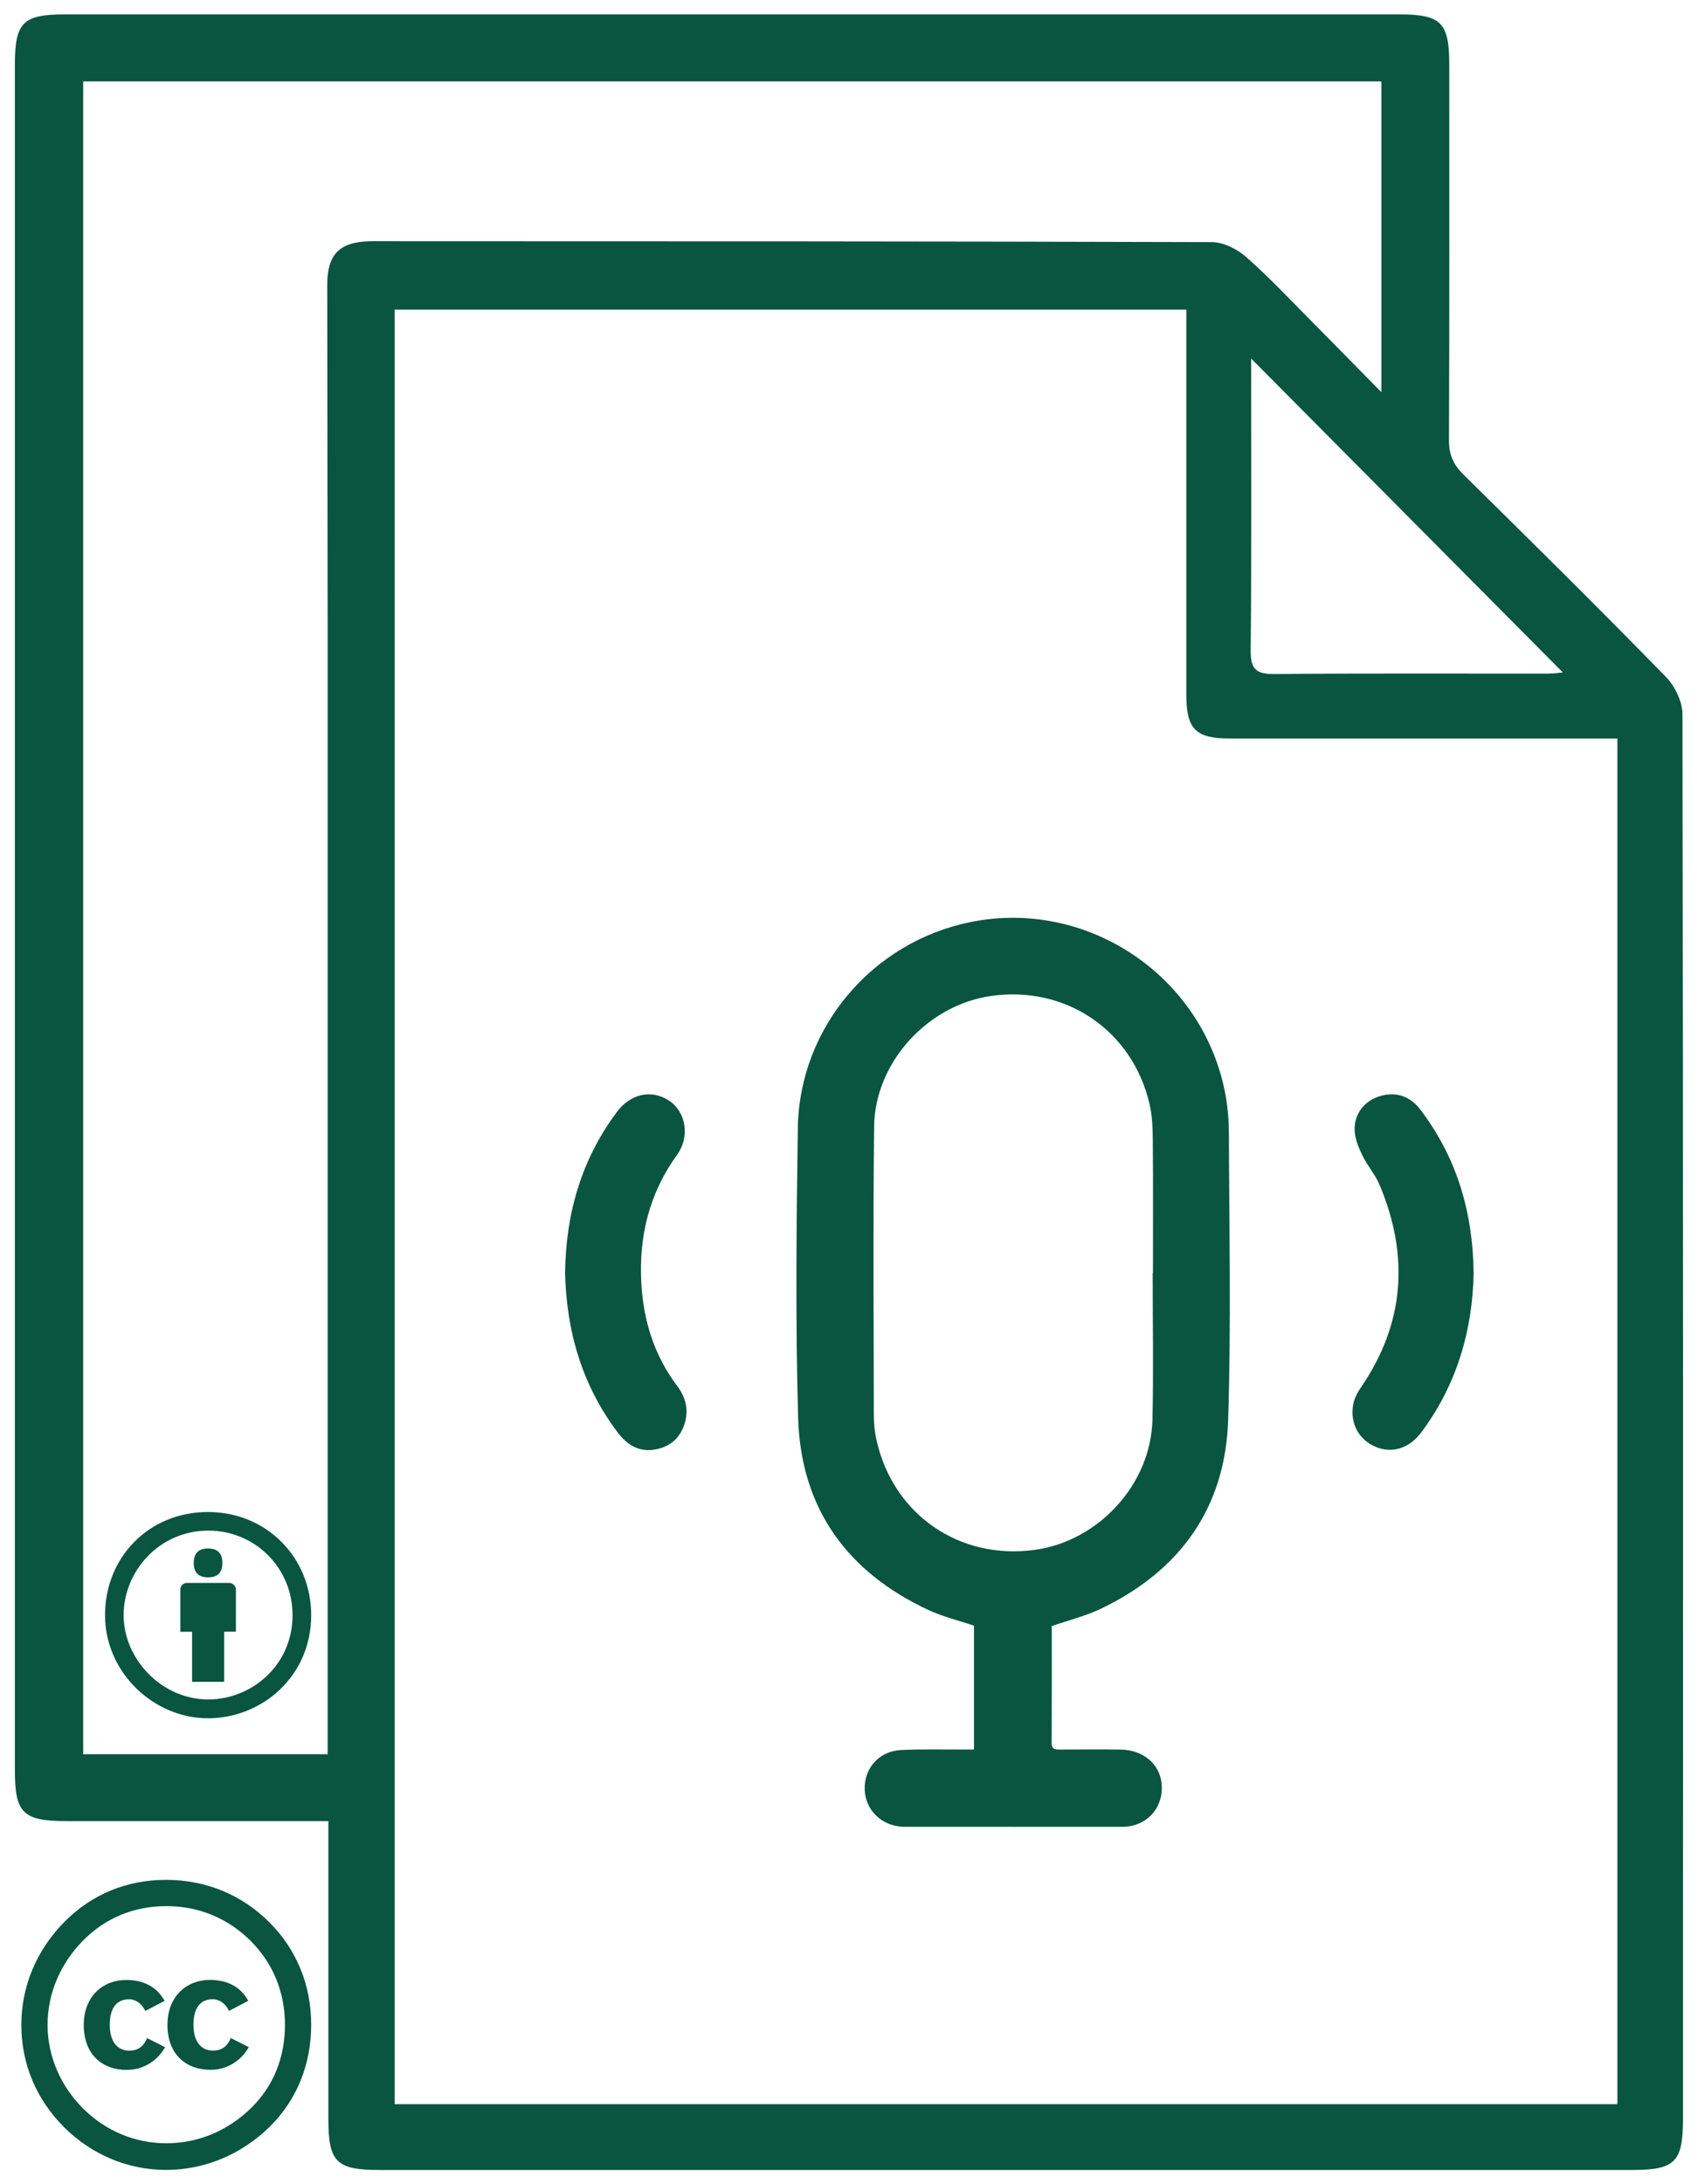
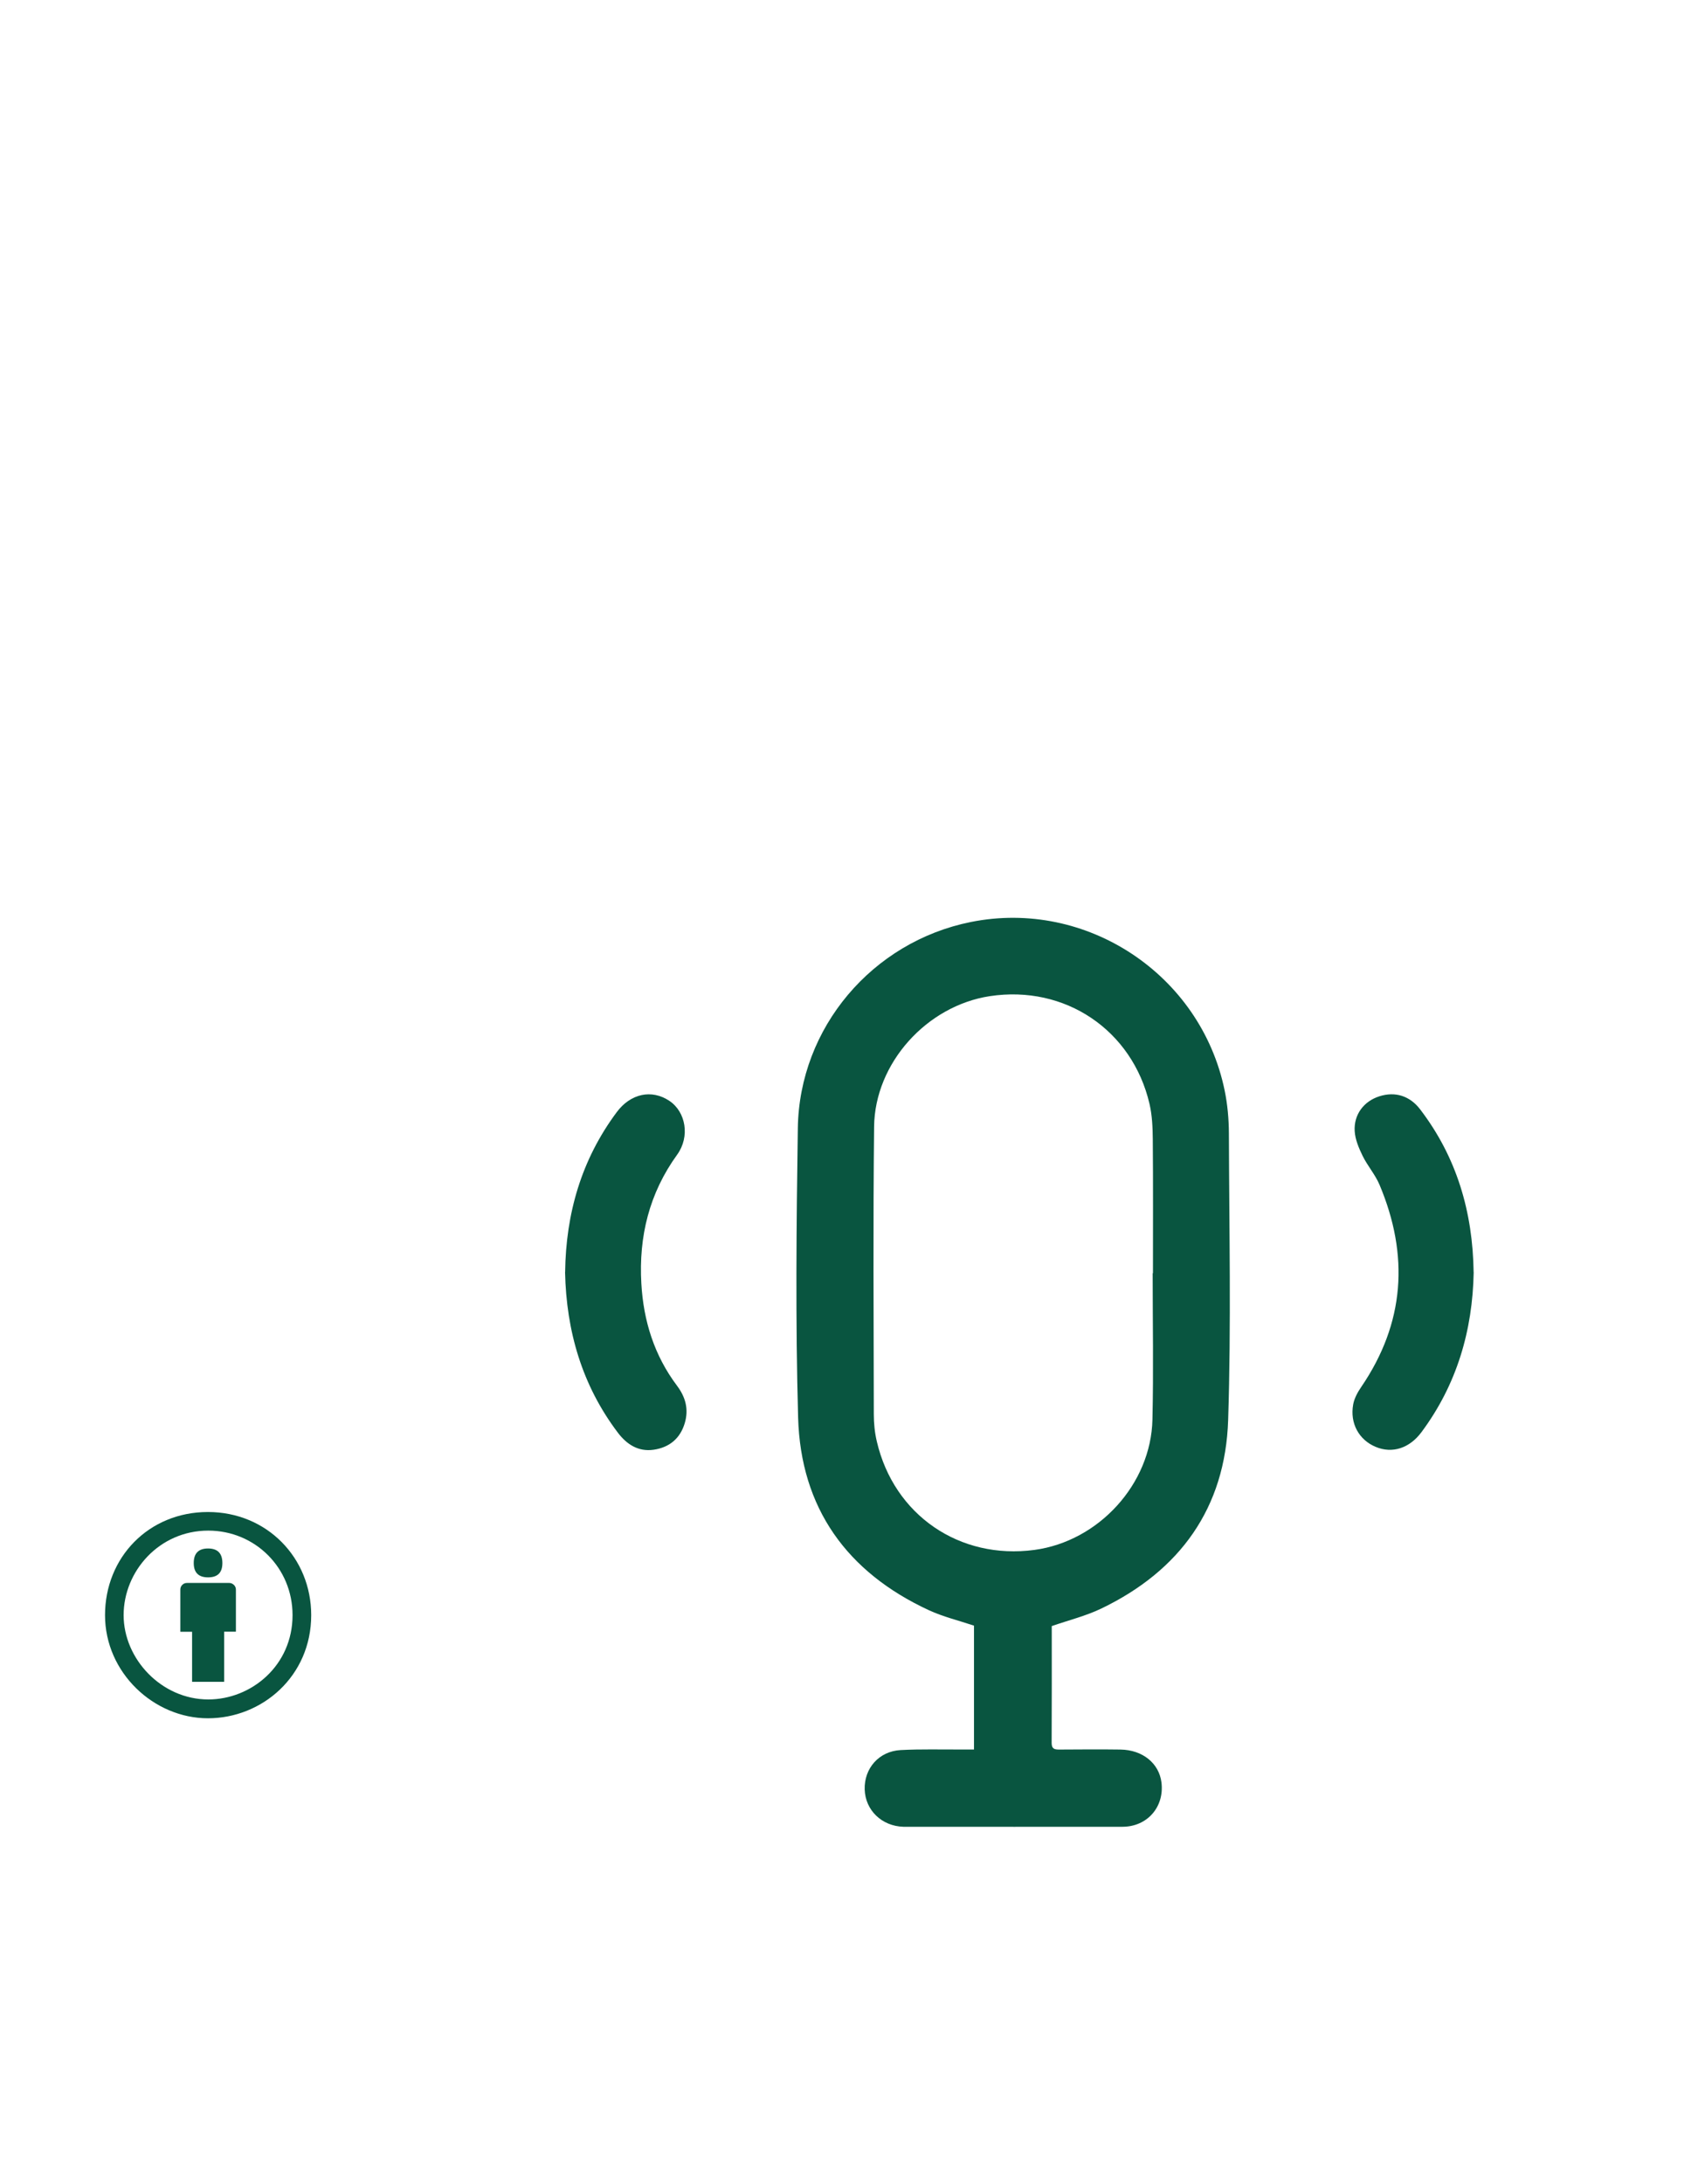
<svg xmlns="http://www.w3.org/2000/svg" id="Capa_1" data-name="Capa 1" viewBox="0 0 297.64 382.68">
  <defs>
    <style>
      .cls-1 {
        fill: #095540;
      }
    </style>
  </defs>
-   <path class="cls-1" d="M57.57,319.06c-10.99,0-35.45,0-45.92,0-7.63,0-9.04-1.39-9.04-8.86,0-104.31,0-194.62,0-298.92,0-7.33,1.42-8.76,8.74-8.76,77.99,0,155.97,0,233.96,0,7.31,0,8.73,1.45,8.73,8.79,0,21.93,.04,43.87-.05,65.8-.01,2.53,.74,4.27,2.53,6.03,11.9,11.71,23.76,23.45,35.44,35.39,1.6,1.64,2.95,4.36,2.96,6.59,.14,79.69,.1,166.38,.09,246.07,0,7.6-1.37,9-8.89,9-77.86,0-141.73,0-219.6,0-7.57,0-8.96-1.39-8.96-8.93,0-10.21,0-41.42,0-52.18Zm225.94-189.66h-4.17c-21.2,0-42.4,0-63.59,0-6.18,0-7.8-1.6-7.8-7.73,0-21.08,0-42.15,0-63.23,0-1.41,0-2.83,0-4.19H69.18V368.66h214.33V129.4ZM57.43,307.35c0-1.58,0-2.9,0-4.21,0-69.22,0-124.43,0-193.65,0-19.86-.07-39.72-.07-59.59,0-5.36,2.16-7.52,7.49-7.63,1.71-.04,3.41,0,5.12,0,52.15,.01,90.31,0,142.46,.15,2.04,0,4.46,1.24,6.05,2.64,4.1,3.62,7.86,7.64,11.72,11.53,3.83,3.85,7.62,7.73,11.94,12.12V14.26H14.58V307.35H57.43ZM219.31,62.8c0,17.36,.09,34.29-.08,51.22-.03,3.31,1.05,4.1,4.18,4.07,15.96-.14,31.92-.06,47.88-.07,.99,0,1.98-.15,2.66-.2-18.17-18.29-36.24-36.49-54.65-55.01Z" />
  <path class="cls-1" d="M41.35,278.49v7.39h-2.06v8.78h-5.62v-8.77h-2.06v-7.39c0-.32,.12-.6,.34-.82,.23-.23,.5-.34,.82-.34h7.42c.3,0,.57,.12,.81,.34,.23,.23,.35,.5,.35,.82Zm-7.39-4.64c0-1.7,.84-2.55,2.51-2.55s2.51,.85,2.51,2.55-.84,2.51-2.51,2.51-2.51-.84-2.51-2.51Zm2.49-8.94c10.33,0,18.1,8.02,18.1,18.07,0,10.72-8.63,18.07-18.1,18.07s-18.04-7.98-18.04-18.07,7.63-18.07,18.04-18.07Zm.06,3.26c-8.61,0-14.84,7.13-14.84,14.81s6.64,14.77,14.84,14.77c7.52,0,14.77-5.91,14.77-14.77,0-8.29-6.57-14.81-14.77-14.81h0Z" />
-   <path id="Creative_Commons" data-name="Creative Commons" class="cls-1" d="M29.35,354.77c0-4.95,3.3-7.88,7.44-7.88,2.85,0,5.3,1.04,6.73,3.66l-3.38,1.77c-.79-1.69-2.14-2.05-2.82-2.05-2.51,0-3.41,1.94-3.41,4.5s1.07,4.5,3.41,4.5c1.35,0,2.42-.51,3.13-2.2l3.16,1.6c-1.35,2.39-3.8,3.97-6.68,3.97-4.48,0-7.58-2.84-7.58-7.88Zm-7.09,7.88c2.87,0,5.33-1.58,6.68-3.97l-3.16-1.6c-.71,1.69-1.78,2.2-3.13,2.2-2.34,0-3.41-1.94-3.41-4.5s.9-4.5,3.41-4.5c.68,0,2.03,.37,2.82,2.05l3.38-1.77c-1.44-2.62-3.89-3.66-6.73-3.66-4.14,0-7.44,2.93-7.44,7.88,0,5.04,3.1,7.88,7.58,7.88Zm-11.06,10.01c-4.88-4.87-7.46-11.14-7.46-17.89s2.65-13.08,7.53-18.03c4.74-4.8,10.87-7.38,17.84-7.38s13.24,2.58,18.12,7.45c4.81,4.8,7.32,11.07,7.32,17.96s-2.51,13.15-7.25,17.82c-5.02,4.94-11.5,7.59-18.19,7.59-6.69,0-13.03-2.65-17.91-7.51Zm-2.86-17.89c0,5.43,2.23,10.65,6.2,14.62,3.97,3.97,9.13,6.12,14.64,6.12s10.73-2.16,14.85-6.19c3.9-3.83,5.92-8.84,5.92-14.55s-2.09-10.79-5.99-14.69c-3.97-3.97-9.06-6.12-14.78-6.12s-10.73,2.09-14.64,6.05c-3.97,4.04-6.2,9.26-6.2,14.75Z" />
  <g>
    <path class="cls-1" d="M184.36,284.91c0,6.79,.02,13.63-.02,20.46,0,1.06,.51,1.16,1.34,1.16,3.58-.02,7.15-.05,10.73,0,3.89,.06,6.76,2.41,7.18,5.76,.53,4.29-2.48,7.76-6.83,7.77-12.65,.02-25.3,0-37.94,0-.16,0-.31,0-.47,0-3.79-.12-6.66-2.89-6.78-6.53-.11-3.7,2.49-6.7,6.3-6.91,3.57-.19,7.15-.08,10.73-.1,.67,0,1.34,0,2.13,0v-21.7c-2.66-.89-5.41-1.55-7.92-2.71-14.36-6.65-22.46-17.9-22.91-33.75-.47-16.89-.3-33.8-.05-50.69,.26-17.64,13.06-32.66,30.32-36.13,20.25-4.07,40.28,9.16,44.49,29.48,.51,2.47,.74,5.04,.75,7.56,.05,16.74,.41,33.5-.13,50.22-.5,15.38-8.43,26.41-22.29,33.05-2.68,1.28-5.63,2.01-8.64,3.05Zm17.68-61.84h.06c0-7.83,.04-15.65-.03-23.48-.02-2.06-.11-4.17-.57-6.17-3.02-12.97-14.83-20.89-27.99-18.89-11.05,1.68-20.17,11.72-20.29,22.88-.18,16.79-.08,33.58-.05,50.38,0,1.59,.16,3.22,.53,4.77,3.01,12.89,14.51,20.76,27.64,18.99,11.23-1.52,20.42-11.51,20.67-22.84,.2-8.55,.04-17.1,.04-25.65Z" />
    <path class="cls-1" d="M99.06,222.89c.13-10.29,2.85-19.72,9.05-28.04,2.41-3.24,6.1-4.06,9.23-1.97,2.88,1.93,3.64,6.26,1.36,9.42-4.9,6.77-6.75,14.34-6.28,22.57,.37,6.56,2.27,12.62,6.25,17.91,1.51,2.01,2.08,4.14,1.36,6.56-.81,2.72-2.72,4.26-5.45,4.66-2.69,.39-4.72-.94-6.27-2.98-6.29-8.31-9.04-17.81-9.26-28.12Z" />
    <path class="cls-1" d="M258.32,222.92c-.19,10.17-2.94,19.65-9.16,28.01-2.09,2.81-5.11,3.79-8.02,2.57-2.93-1.22-4.55-4.13-3.94-7.45,.2-1.07,.78-2.13,1.41-3.05,7.65-11.21,8.41-23.06,3.21-35.41-.75-1.79-2.11-3.32-2.97-5.08-.66-1.35-1.3-2.86-1.39-4.33-.17-2.94,1.64-5.25,4.32-6.1,2.79-.89,5.35-.08,7.16,2.29,6.4,8.38,9.22,17.94,9.37,28.53Z" />
  </g>
</svg>